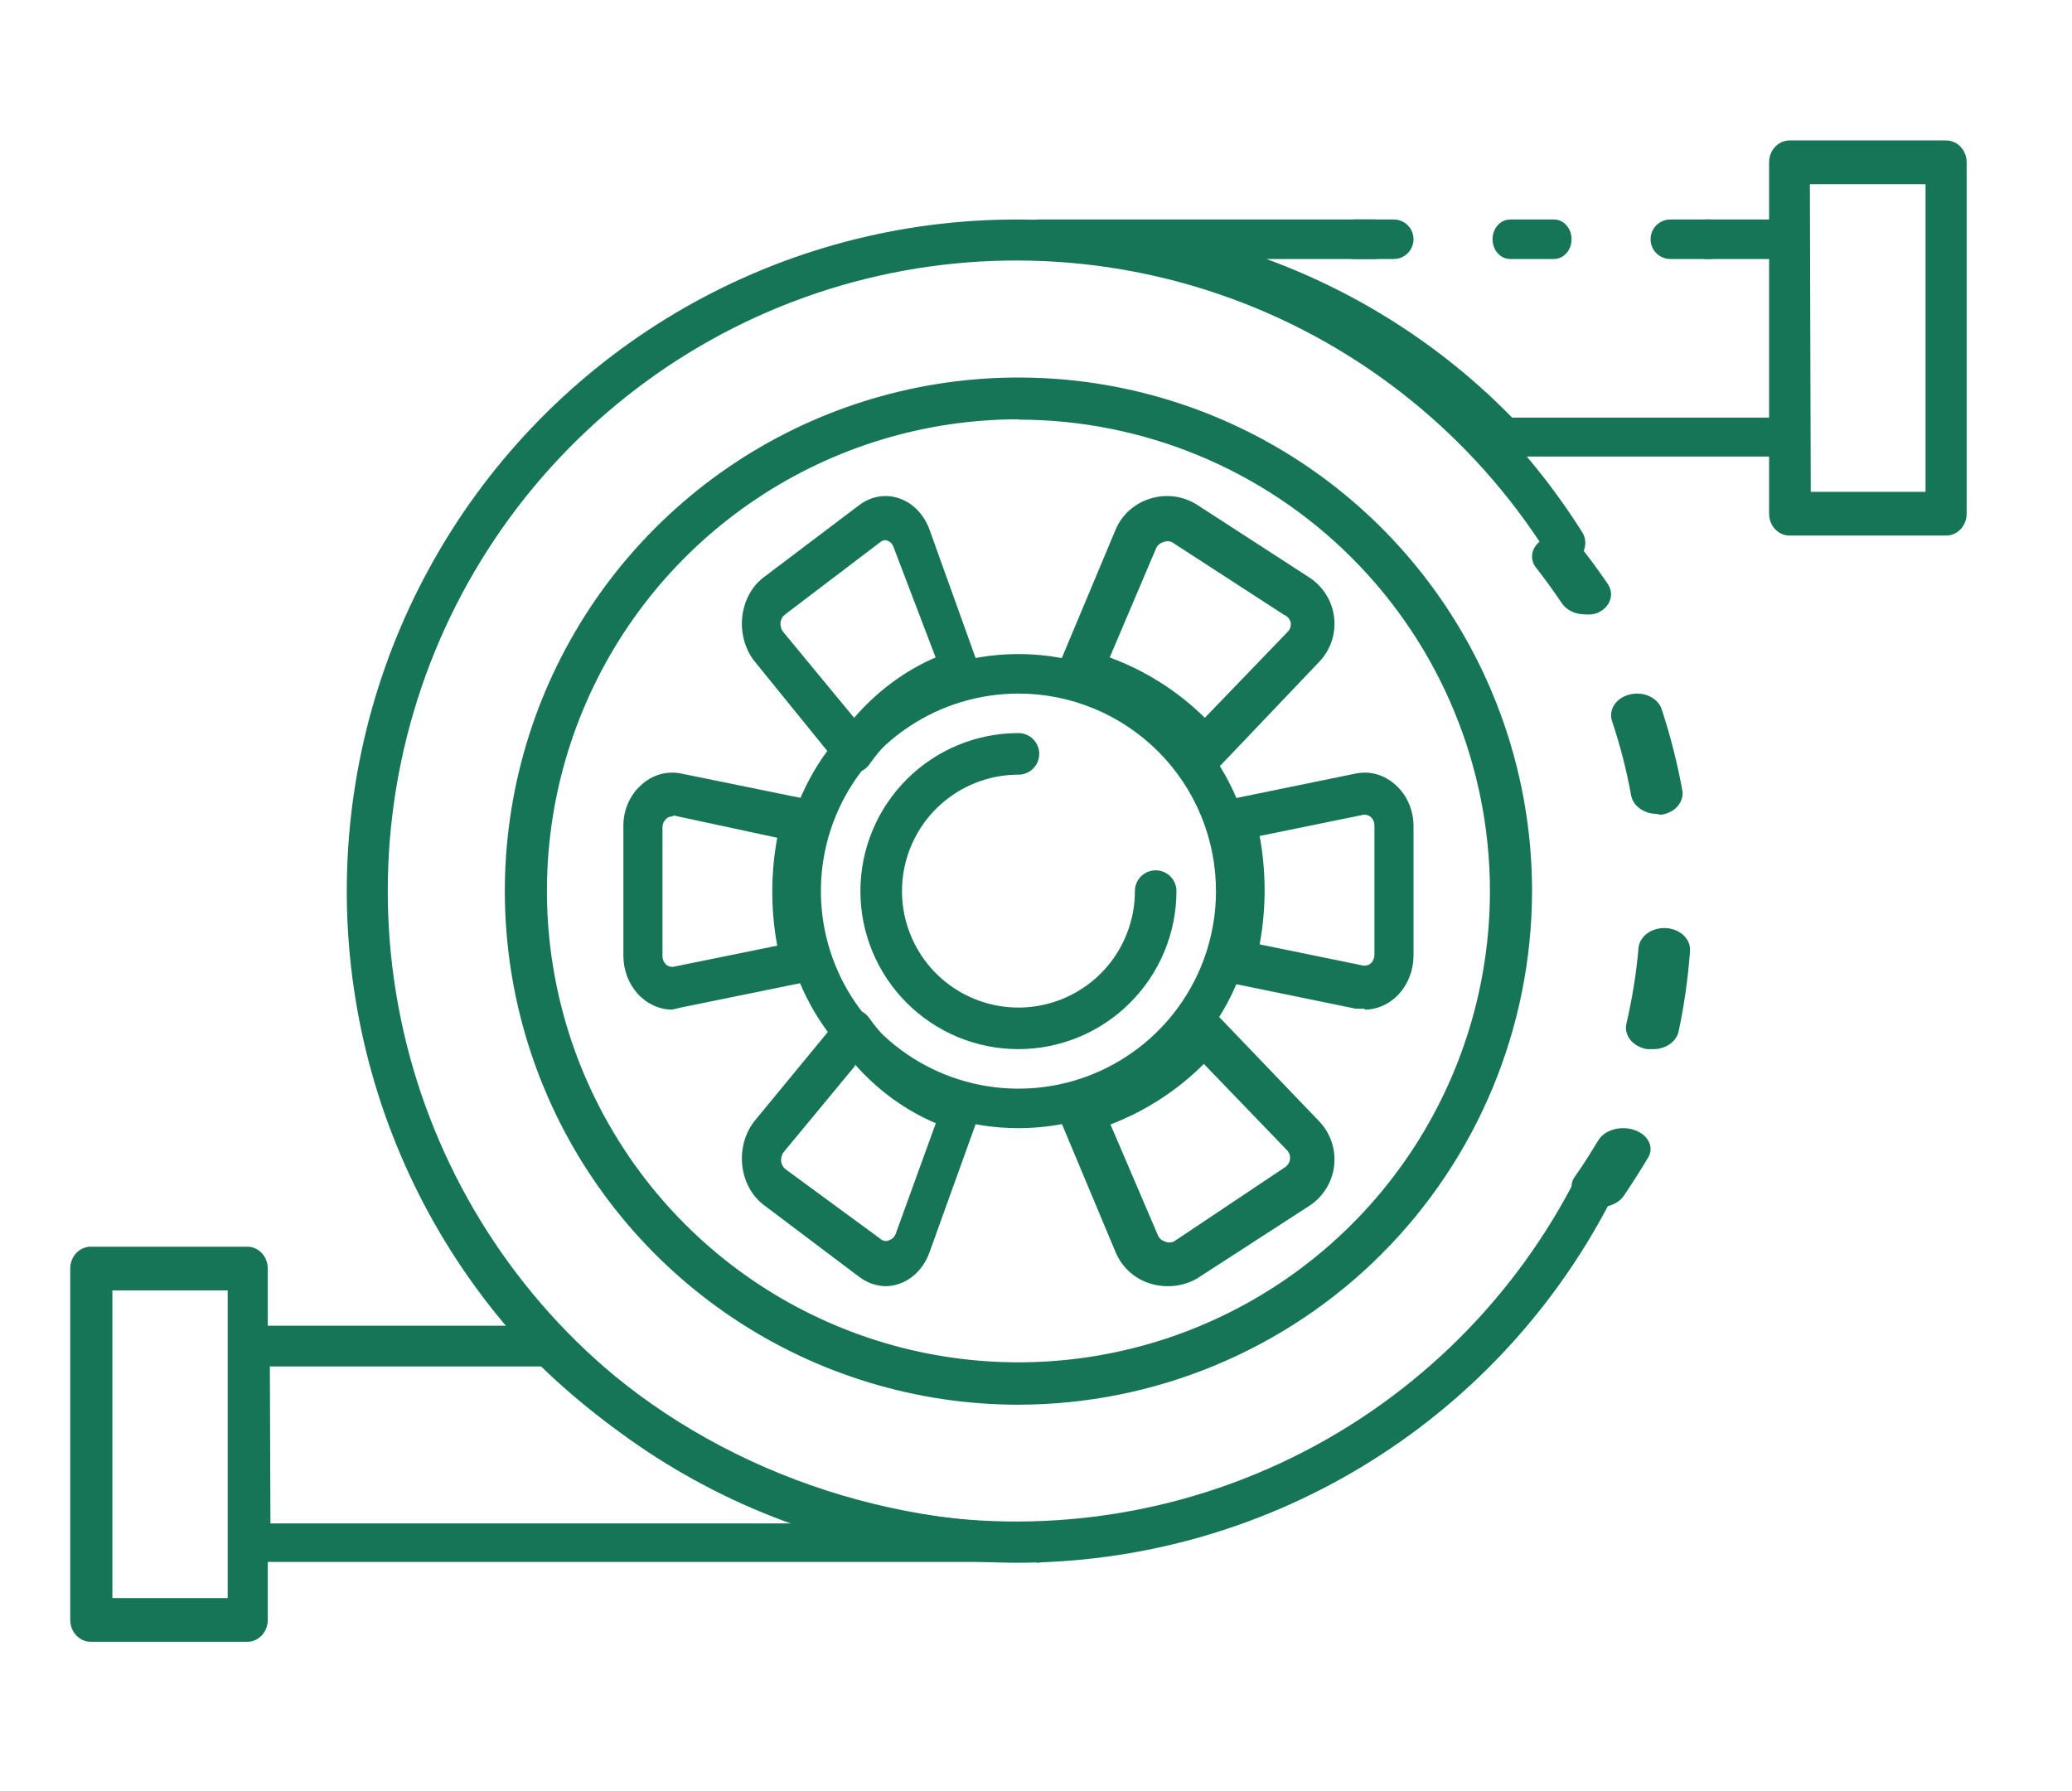
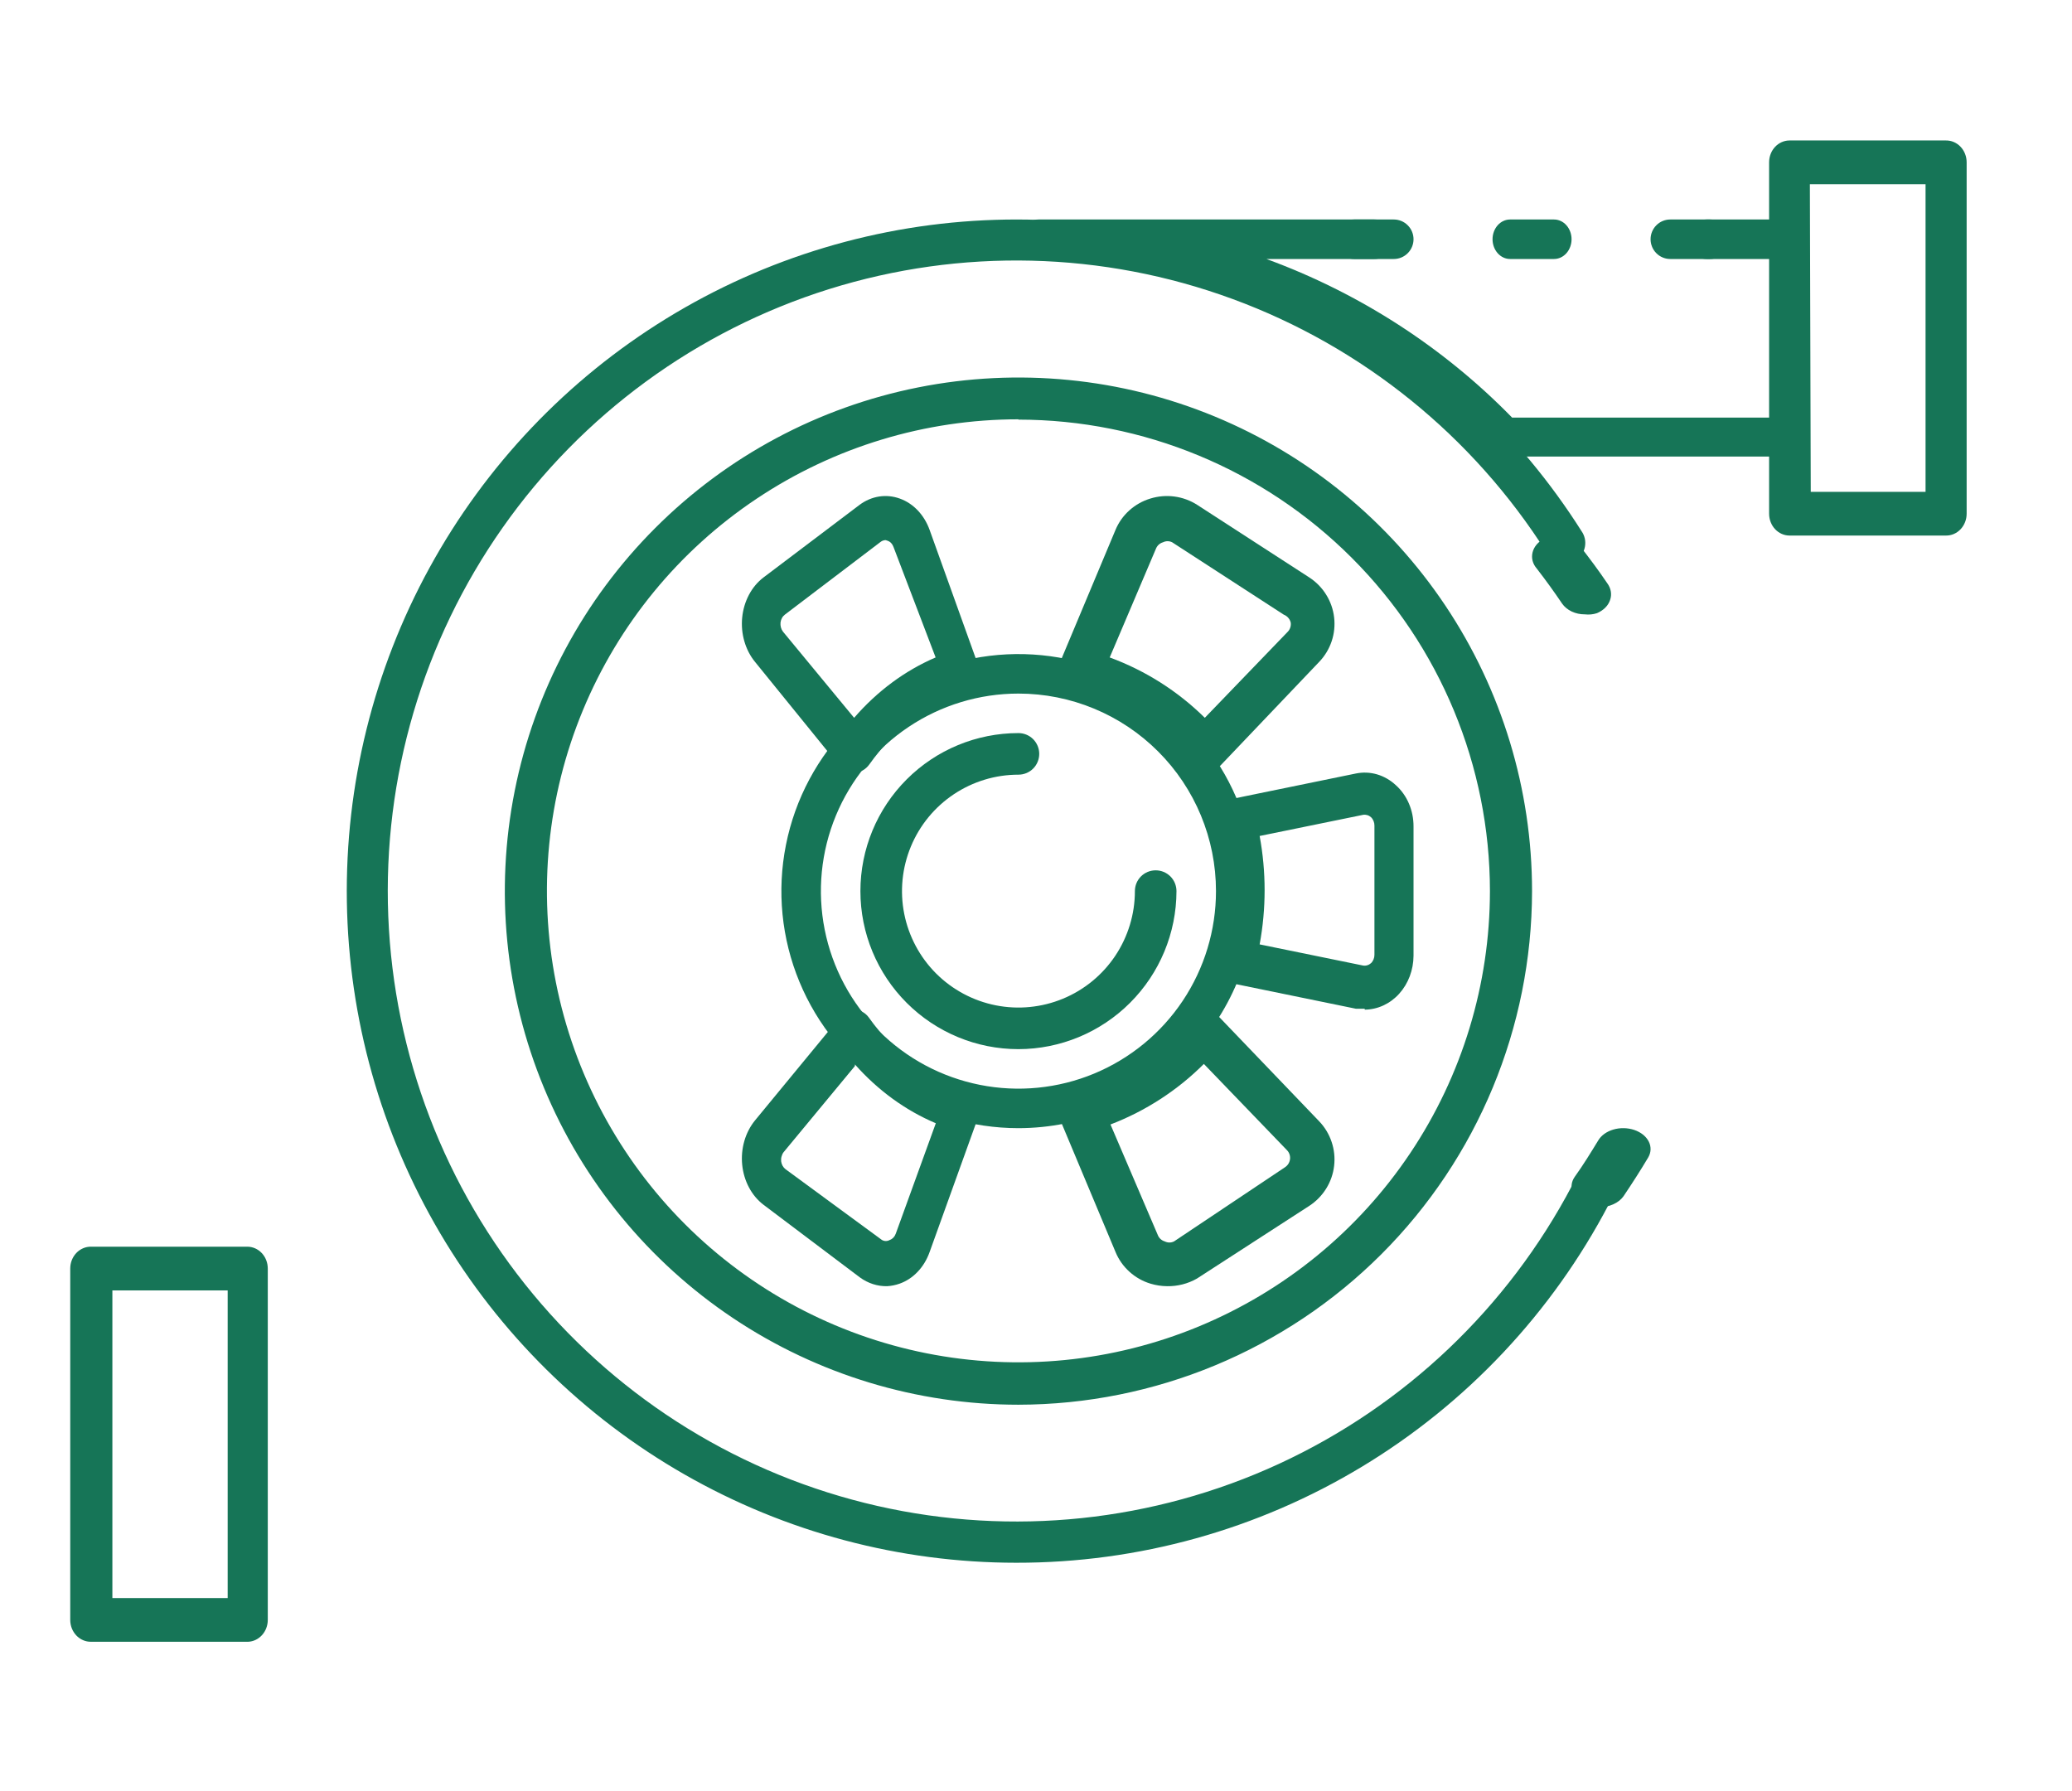
<svg xmlns="http://www.w3.org/2000/svg" width="59" height="51" viewBox="0 0 59 51" fill="none">
  <path d="M45.53 34.375C45.405 34.377 45.282 34.354 45.173 34.307C45.082 34.272 45.001 34.224 44.934 34.164C44.868 34.105 44.818 34.036 44.786 33.962C44.755 33.888 44.744 33.81 44.753 33.732C44.762 33.655 44.792 33.579 44.84 33.511C45.084 33.172 45.296 32.824 45.508 32.477C45.549 32.406 45.609 32.342 45.683 32.288C45.758 32.234 45.845 32.192 45.941 32.164C46.036 32.136 46.138 32.123 46.24 32.125C46.343 32.127 46.444 32.145 46.537 32.176C46.631 32.208 46.715 32.254 46.786 32.31C46.856 32.367 46.911 32.433 46.948 32.506C46.985 32.579 47.002 32.656 47 32.734C46.997 32.812 46.974 32.889 46.932 32.96C46.71 33.333 46.476 33.697 46.231 34.061C46.163 34.158 46.062 34.238 45.938 34.293C45.815 34.349 45.673 34.377 45.53 34.375Z" fill="#167557" />
-   <path d="M47.033 29.874H46.897C46.706 29.842 46.538 29.749 46.428 29.615C46.318 29.48 46.276 29.315 46.31 29.155C46.477 28.443 46.593 27.723 46.656 26.998C46.67 26.836 46.76 26.684 46.908 26.577C47.055 26.47 47.247 26.417 47.442 26.428C47.636 26.44 47.818 26.516 47.945 26.639C48.073 26.763 48.137 26.923 48.123 27.086C48.067 27.853 47.959 28.617 47.798 29.374C47.765 29.521 47.669 29.653 47.529 29.745C47.388 29.837 47.212 29.883 47.033 29.874ZM47.169 23.176C46.994 23.174 46.825 23.12 46.693 23.023C46.561 22.927 46.473 22.795 46.446 22.65C46.317 21.934 46.135 21.226 45.901 20.529C45.85 20.372 45.875 20.204 45.971 20.062C46.068 19.921 46.227 19.818 46.415 19.774C46.507 19.752 46.604 19.745 46.699 19.754C46.795 19.763 46.887 19.788 46.971 19.827C47.055 19.866 47.129 19.919 47.188 19.982C47.247 20.045 47.291 20.118 47.316 20.195C47.565 20.954 47.761 21.724 47.903 22.501C47.918 22.581 47.914 22.663 47.891 22.741C47.867 22.82 47.826 22.894 47.769 22.959C47.711 23.025 47.639 23.08 47.556 23.121C47.472 23.163 47.38 23.191 47.285 23.202L47.169 23.176Z" fill="#167557" />
  <path d="M45.129 17.494C44.997 17.495 44.868 17.467 44.754 17.413C44.64 17.359 44.546 17.281 44.481 17.188C44.251 16.847 44.011 16.515 43.76 16.191C43.703 16.125 43.662 16.051 43.641 15.972C43.62 15.893 43.62 15.811 43.639 15.732C43.658 15.652 43.697 15.577 43.752 15.51C43.808 15.443 43.88 15.386 43.964 15.343C44.048 15.3 44.142 15.271 44.239 15.258C44.337 15.245 44.438 15.248 44.534 15.268C44.63 15.287 44.721 15.323 44.8 15.372C44.878 15.421 44.944 15.482 44.993 15.553C45.265 15.902 45.526 16.251 45.767 16.609C45.82 16.68 45.854 16.759 45.868 16.841C45.882 16.923 45.875 17.006 45.847 17.086C45.82 17.166 45.773 17.241 45.709 17.305C45.644 17.369 45.564 17.422 45.474 17.46C45.365 17.496 45.246 17.508 45.129 17.494Z" fill="#167557" />
  <path d="M28.936 44.5C25.624 44.499 22.369 43.633 19.492 41.986C16.615 40.34 14.215 37.97 12.529 35.11C10.843 32.249 9.929 28.998 9.877 25.675C9.825 22.353 10.637 19.074 12.233 16.163C13.828 13.251 16.152 10.806 18.977 9.069C21.8 7.333 25.027 6.365 28.337 6.26C31.648 6.155 34.929 6.917 37.857 8.471C40.784 10.025 43.258 12.318 45.033 15.123C45.079 15.187 45.111 15.261 45.128 15.338C45.145 15.416 45.145 15.496 45.13 15.574C45.115 15.652 45.084 15.726 45.039 15.791C44.995 15.857 44.937 15.913 44.871 15.955C44.804 15.998 44.729 16.026 44.651 16.039C44.573 16.052 44.493 16.049 44.416 16.029C44.34 16.01 44.267 15.975 44.204 15.927C44.141 15.879 44.089 15.819 44.05 15.75C41.94 12.416 38.793 9.872 35.097 8.514C31.401 7.155 27.361 7.057 23.603 8.234C19.846 9.412 16.58 11.799 14.311 15.027C12.043 18.255 10.899 22.142 11.056 26.088C11.213 30.034 12.663 33.818 15.181 36.854C17.698 39.89 21.143 42.009 24.983 42.882C28.822 43.755 32.841 43.334 36.418 41.684C39.994 40.033 42.929 37.246 44.767 33.754C44.839 33.616 44.962 33.511 45.111 33.464C45.259 33.417 45.42 33.431 45.559 33.503C45.697 33.575 45.801 33.7 45.848 33.849C45.895 33.998 45.881 34.159 45.809 34.298C44.192 37.381 41.765 39.961 38.791 41.759C35.817 43.558 32.409 44.505 28.936 44.5Z" fill="#167557" />
  <path d="M29 40C26.108 40 23.28 39.142 20.875 37.535C18.47 35.928 16.595 33.644 15.488 30.972C14.381 28.299 14.092 25.359 14.656 22.522C15.22 19.685 16.613 17.079 18.659 15.034C20.704 12.988 23.31 11.595 26.147 11.031C28.984 10.467 31.924 10.756 34.597 11.863C37.269 12.97 39.553 14.845 41.16 17.25C42.767 19.655 43.625 22.483 43.625 25.375C43.62 29.252 42.078 32.97 39.337 35.712C36.595 38.453 32.877 39.995 29 40ZM29 11.94C26.345 11.94 23.75 12.728 21.542 14.203C19.334 15.677 17.613 17.774 16.597 20.227C15.58 22.679 15.314 25.378 15.831 27.983C16.349 30.587 17.627 32.979 19.503 34.857C21.38 36.735 23.772 38.015 26.375 38.534C28.979 39.053 31.679 38.788 34.132 37.773C36.586 36.758 38.683 35.039 40.159 32.832C41.636 30.625 42.424 28.03 42.426 25.375C42.424 21.815 41.009 18.401 38.491 15.884C35.974 13.366 32.56 11.951 29 11.949V11.94Z" fill="#167557" />
  <path d="M29 32.125C27.665 32.125 26.36 31.729 25.25 30.987C24.14 30.246 23.275 29.192 22.764 27.958C22.253 26.725 22.119 25.367 22.38 24.058C22.64 22.749 23.283 21.546 24.227 20.602C25.171 19.658 26.374 19.015 27.683 18.755C28.992 18.494 30.35 18.628 31.583 19.139C32.816 19.65 33.871 20.515 34.612 21.625C35.354 22.735 35.75 24.04 35.75 25.375C35.748 27.165 35.036 28.88 33.771 30.146C32.505 31.411 30.79 32.123 29 32.125ZM29 19.75C27.887 19.75 26.8 20.08 25.875 20.698C24.95 21.316 24.229 22.195 23.803 23.222C23.377 24.25 23.266 25.381 23.483 26.472C23.7 27.564 24.236 28.566 25.023 29.352C25.809 30.139 26.811 30.675 27.903 30.892C28.994 31.109 30.125 30.998 31.153 30.572C32.18 30.146 33.059 29.425 33.677 28.5C34.295 27.575 34.625 26.488 34.625 25.375C34.625 23.883 34.032 22.452 32.977 21.398C31.923 20.343 30.492 19.75 29 19.75Z" fill="#167557" />
  <path d="M55.411 15.25H50.956C50.802 15.25 50.654 15.184 50.545 15.068C50.436 14.951 50.375 14.793 50.375 14.627V4.623C50.375 4.457 50.436 4.299 50.545 4.182C50.654 4.066 50.802 4 50.956 4H55.411C55.488 3.999 55.564 4.014 55.636 4.045C55.707 4.076 55.772 4.121 55.827 4.179C55.882 4.237 55.925 4.306 55.955 4.382C55.985 4.458 56 4.54 56 4.623V14.627C56 14.71 55.985 14.792 55.955 14.868C55.925 14.944 55.882 15.013 55.827 15.071C55.772 15.129 55.707 15.174 55.636 15.205C55.564 15.236 55.488 15.251 55.411 15.25ZM51.561 14.005H54.83V5.245H51.536L51.561 14.005Z" fill="#167557" />
  <path d="M7.067 46.75H2.592C2.514 46.751 2.438 46.736 2.366 46.705C2.294 46.674 2.229 46.629 2.174 46.571C2.119 46.513 2.075 46.444 2.045 46.368C2.015 46.292 2 46.21 2 46.127V36.123C2 36.04 2.015 35.958 2.045 35.882C2.075 35.806 2.119 35.737 2.174 35.679C2.229 35.621 2.294 35.576 2.366 35.545C2.438 35.514 2.514 35.499 2.592 35.5H7.042C7.196 35.5 7.345 35.566 7.454 35.682C7.564 35.799 7.625 35.958 7.625 36.123V46.127C7.625 46.288 7.567 46.442 7.463 46.558C7.359 46.674 7.217 46.743 7.067 46.75ZM3.2 45.505H6.483V36.745H3.2V45.505Z" fill="#167557" />
  <path d="M48.69 7.375H47.56C47.412 7.375 47.269 7.316 47.164 7.21C47.059 7.105 47 6.962 47 6.812C47 6.663 47.059 6.52 47.164 6.415C47.269 6.309 47.412 6.25 47.56 6.25H48.69C48.838 6.25 48.981 6.309 49.086 6.415C49.191 6.52 49.25 6.663 49.25 6.812C49.25 6.962 49.191 7.105 49.086 7.21C48.981 7.316 48.838 7.375 48.69 7.375Z" fill="#167557" />
  <path d="M44.25 7.375H43C42.867 7.375 42.74 7.316 42.646 7.21C42.553 7.105 42.5 6.962 42.5 6.812C42.5 6.663 42.553 6.52 42.646 6.415C42.74 6.309 42.867 6.25 43 6.25H44.25C44.383 6.25 44.51 6.309 44.604 6.415C44.697 6.52 44.75 6.663 44.75 6.812C44.75 6.962 44.697 7.105 44.604 7.21C44.51 7.316 44.383 7.375 44.25 7.375Z" fill="#167557" />
  <path d="M39.688 7.375H38.562C38.413 7.375 38.27 7.316 38.165 7.21C38.059 7.105 38 6.962 38 6.812C38 6.663 38.059 6.52 38.165 6.415C38.27 6.309 38.413 6.25 38.562 6.25H39.688C39.837 6.25 39.98 6.309 40.085 6.415C40.191 6.52 40.25 6.663 40.25 6.812C40.25 6.962 40.191 7.105 40.085 7.21C39.98 7.316 39.837 7.375 39.688 7.375Z" fill="#167557" />
  <path d="M50.928 13H42.755C42.676 12.999 42.599 12.983 42.527 12.951C42.455 12.919 42.391 12.873 42.338 12.815C40.706 11.093 38.729 9.721 36.532 8.785C34.336 7.849 31.966 7.369 29.572 7.375C29.42 7.375 29.275 7.316 29.168 7.21C29.06 7.105 29 6.962 29 6.812C29 6.663 29.06 6.52 29.168 6.415C29.275 6.309 29.42 6.25 29.572 6.25H39.134C39.286 6.25 39.432 6.309 39.539 6.415C39.646 6.52 39.706 6.663 39.706 6.812C39.706 6.962 39.646 7.105 39.539 7.21C39.432 7.316 39.286 7.375 39.134 7.375H36.061C38.709 8.344 41.1 9.888 43.057 11.891H50.413V7.375H48.599C48.447 7.375 48.301 7.316 48.194 7.21C48.087 7.105 48.026 6.962 48.026 6.812C48.026 6.663 48.087 6.52 48.194 6.415C48.301 6.309 48.447 6.25 48.599 6.25H50.928C51.08 6.25 51.225 6.309 51.332 6.415C51.44 6.52 51.5 6.663 51.5 6.812V12.438C51.5 12.511 51.485 12.585 51.456 12.653C51.428 12.721 51.386 12.783 51.332 12.835C51.279 12.887 51.216 12.929 51.147 12.957C51.077 12.986 51.003 13 50.928 13Z" fill="#167557" />
-   <path d="M29.524 44.476H7.101C6.941 44.476 6.789 44.417 6.676 44.312C6.563 44.207 6.5 44.065 6.5 43.916V38.318C6.499 38.244 6.514 38.17 6.543 38.101C6.573 38.032 6.617 37.97 6.673 37.917C6.729 37.864 6.795 37.822 6.869 37.793C6.942 37.765 7.021 37.75 7.101 37.75H15.682C15.765 37.751 15.847 37.767 15.922 37.799C15.997 37.831 16.065 37.877 16.12 37.934C17.831 39.654 19.905 41.025 22.212 41.962C24.518 42.899 27.008 43.382 29.524 43.38C29.684 43.38 29.836 43.439 29.949 43.544C30.062 43.649 30.125 43.792 30.125 43.94C30.125 44.089 30.062 44.231 29.949 44.336C29.836 44.441 29.684 44.5 29.524 44.5V44.476ZM7.701 43.38H22.711C19.947 42.421 17.45 40.893 15.408 38.91H7.684L7.701 43.38Z" fill="#167557" />
  <path d="M24.321 21.999C24.242 22.005 24.163 21.99 24.09 21.956C24.016 21.922 23.95 21.869 23.896 21.802L21.498 18.846C21.361 18.679 21.258 18.479 21.195 18.26C21.132 18.042 21.111 17.81 21.134 17.581C21.157 17.352 21.223 17.132 21.327 16.936C21.431 16.739 21.572 16.572 21.738 16.445L24.476 14.376C24.644 14.251 24.834 14.17 25.031 14.139C25.229 14.108 25.431 14.128 25.621 14.197C25.811 14.264 25.986 14.38 26.133 14.534C26.28 14.689 26.396 14.88 26.472 15.093L27.826 18.864C27.858 18.944 27.875 19.031 27.875 19.119C27.875 19.207 27.858 19.294 27.826 19.374C27.794 19.456 27.747 19.528 27.688 19.585C27.629 19.643 27.56 19.684 27.485 19.706C26.414 20.052 25.461 20.771 24.755 21.766C24.706 21.835 24.644 21.892 24.575 21.932C24.506 21.972 24.43 21.995 24.352 21.999H24.321ZM25.219 15.38C25.166 15.381 25.115 15.399 25.072 15.433L22.349 17.502C22.316 17.527 22.287 17.56 22.266 17.599C22.245 17.637 22.231 17.681 22.225 17.726C22.221 17.773 22.224 17.82 22.236 17.865C22.248 17.909 22.268 17.951 22.295 17.986L24.321 20.44C24.979 19.68 25.771 19.094 26.642 18.721L25.443 15.577C25.428 15.534 25.405 15.495 25.376 15.464C25.346 15.433 25.311 15.41 25.273 15.398L25.219 15.38Z" fill="#167557" />
-   <path d="M19.14 28.75C18.772 28.748 18.42 28.586 18.16 28.3C17.9 28.014 17.753 27.627 17.751 27.223V23.561C17.744 23.331 17.787 23.102 17.875 22.893C17.962 22.684 18.093 22.5 18.256 22.355C18.411 22.211 18.594 22.107 18.791 22.05C18.987 21.993 19.193 21.985 19.393 22.026L22.922 22.746C22.999 22.763 23.073 22.797 23.138 22.846C23.203 22.895 23.259 22.959 23.301 23.032C23.34 23.106 23.364 23.189 23.372 23.274C23.38 23.359 23.372 23.445 23.348 23.527C23.012 24.719 23.012 25.996 23.348 27.188C23.372 27.27 23.38 27.356 23.372 27.441C23.364 27.526 23.34 27.608 23.301 27.683C23.259 27.756 23.203 27.819 23.138 27.869C23.073 27.918 22.999 27.952 22.922 27.969L19.393 28.689L19.14 28.75ZM19.14 23.249C19.073 23.248 19.008 23.276 18.959 23.327C18.929 23.357 18.905 23.393 18.888 23.433C18.872 23.473 18.864 23.517 18.864 23.561V27.223C18.864 27.267 18.872 27.311 18.888 27.351C18.905 27.392 18.929 27.428 18.959 27.457C18.989 27.487 19.026 27.509 19.066 27.521C19.105 27.533 19.147 27.535 19.188 27.527L22.132 26.928C21.943 25.915 21.943 24.87 22.132 23.856L19.188 23.223L19.14 23.249Z" fill="#167557" />
  <path d="M34.253 21.999C34.159 21.997 34.068 21.975 33.983 21.935C33.899 21.895 33.825 21.837 33.765 21.766C32.942 20.771 31.829 20.052 30.579 19.706C30.492 19.684 30.412 19.643 30.343 19.585C30.274 19.528 30.219 19.456 30.182 19.374C30.145 19.294 30.125 19.207 30.125 19.119C30.125 19.031 30.145 18.944 30.182 18.864L31.762 15.093C31.85 14.88 31.985 14.689 32.157 14.534C32.329 14.38 32.533 14.264 32.755 14.197C32.977 14.128 33.212 14.108 33.443 14.139C33.673 14.17 33.895 14.251 34.09 14.376L37.285 16.445C37.479 16.572 37.643 16.739 37.764 16.936C37.886 17.132 37.963 17.352 37.989 17.581C38.016 17.81 37.992 18.042 37.919 18.26C37.845 18.479 37.725 18.679 37.565 18.846L34.749 21.802C34.686 21.869 34.609 21.922 34.523 21.956C34.438 21.99 34.345 22.005 34.253 21.999ZM31.599 18.721C32.615 19.095 33.539 19.681 34.307 20.44L36.672 17.986C36.704 17.952 36.728 17.91 36.742 17.865C36.756 17.82 36.76 17.773 36.753 17.726C36.74 17.676 36.716 17.629 36.681 17.59C36.647 17.551 36.603 17.521 36.554 17.502L33.377 15.442C33.337 15.422 33.292 15.411 33.246 15.411C33.201 15.411 33.156 15.422 33.116 15.442C33.071 15.455 33.03 15.478 32.995 15.509C32.961 15.54 32.934 15.579 32.917 15.621L31.599 18.721Z" fill="#167557" />
  <path d="M25.259 36.625C24.985 36.63 24.716 36.543 24.484 36.374L21.739 34.305C21.573 34.178 21.432 34.011 21.328 33.815C21.223 33.618 21.157 33.398 21.134 33.169C21.111 32.941 21.132 32.709 21.195 32.49C21.258 32.272 21.362 32.072 21.499 31.904L23.933 28.948C23.984 28.881 24.047 28.828 24.119 28.794C24.19 28.76 24.267 28.745 24.344 28.752C24.422 28.755 24.498 28.778 24.567 28.818C24.637 28.858 24.698 28.915 24.747 28.984C25.455 29.98 26.411 30.699 27.485 31.044C27.559 31.066 27.629 31.108 27.688 31.165C27.747 31.222 27.794 31.294 27.826 31.376C27.858 31.456 27.875 31.543 27.875 31.631C27.875 31.719 27.858 31.807 27.826 31.887L26.469 35.657C26.393 35.87 26.277 36.061 26.129 36.216C25.982 36.371 25.806 36.486 25.616 36.553C25.5 36.594 25.38 36.618 25.259 36.625ZM24.344 30.355L22.313 32.809C22.286 32.844 22.267 32.886 22.255 32.931C22.242 32.975 22.239 33.022 22.243 33.069C22.249 33.114 22.263 33.158 22.284 33.196C22.306 33.235 22.334 33.268 22.367 33.293L25.112 35.308C25.147 35.328 25.185 35.339 25.224 35.339C25.263 35.339 25.302 35.328 25.337 35.308C25.375 35.295 25.41 35.272 25.44 35.241C25.469 35.21 25.492 35.172 25.507 35.129L26.647 31.985C25.785 31.621 25 31.05 24.344 30.31V30.355Z" fill="#167557" />
  <path d="M33.231 36.625C33.072 36.623 32.913 36.599 32.761 36.553C32.538 36.486 32.334 36.37 32.162 36.215C31.99 36.06 31.854 35.868 31.766 35.655L30.183 31.876C30.145 31.796 30.125 31.709 30.125 31.62C30.125 31.532 30.145 31.444 30.183 31.364C30.219 31.283 30.274 31.21 30.343 31.153C30.412 31.095 30.493 31.054 30.581 31.032C31.833 30.686 32.948 29.965 33.774 28.968C33.832 28.899 33.905 28.845 33.987 28.807C34.069 28.769 34.158 28.75 34.249 28.75C34.339 28.75 34.428 28.769 34.51 28.807C34.592 28.845 34.665 28.899 34.724 28.968L37.564 31.93C37.724 32.097 37.845 32.298 37.918 32.517C37.992 32.736 38.016 32.968 37.989 33.198C37.963 33.427 37.886 33.648 37.764 33.844C37.642 34.041 37.478 34.209 37.284 34.336L34.081 36.409C33.823 36.556 33.529 36.63 33.231 36.625ZM31.621 32.02L32.969 35.17C32.986 35.213 33.013 35.252 33.047 35.283C33.082 35.314 33.123 35.337 33.168 35.35C33.208 35.37 33.253 35.381 33.299 35.381C33.344 35.381 33.389 35.37 33.43 35.35L36.587 33.24C36.626 33.215 36.659 33.182 36.684 33.144C36.709 33.105 36.725 33.062 36.732 33.016C36.739 32.969 36.735 32.922 36.721 32.877C36.707 32.832 36.683 32.79 36.65 32.756L34.28 30.296C33.526 31.05 32.62 31.637 31.621 32.02Z" fill="#167557" />
  <path d="M38.86 28.724H38.608L35.078 28C35.001 27.983 34.927 27.948 34.862 27.899C34.797 27.849 34.742 27.786 34.699 27.712C34.66 27.637 34.636 27.555 34.628 27.469C34.62 27.384 34.628 27.297 34.652 27.215C34.989 26.016 34.989 24.733 34.652 23.535C34.628 23.453 34.62 23.366 34.628 23.28C34.636 23.195 34.66 23.112 34.699 23.037C34.742 22.964 34.797 22.9 34.862 22.851C34.927 22.801 35.001 22.767 35.078 22.75L38.608 22.026C38.807 21.985 39.013 21.993 39.21 22.05C39.407 22.108 39.589 22.212 39.745 22.357C39.904 22.499 40.032 22.678 40.119 22.882C40.207 23.086 40.251 23.309 40.25 23.535V27.215C40.248 27.621 40.101 28.011 39.841 28.298C39.581 28.585 39.228 28.748 38.86 28.75V28.724ZM35.868 26.892L38.813 27.494C38.853 27.501 38.895 27.498 38.934 27.486C38.974 27.474 39.01 27.453 39.042 27.424C39.072 27.395 39.096 27.358 39.112 27.318C39.129 27.277 39.137 27.233 39.137 27.189V23.508C39.137 23.464 39.129 23.42 39.112 23.379C39.096 23.339 39.072 23.302 39.042 23.273C39.01 23.244 38.974 23.223 38.934 23.211C38.895 23.199 38.853 23.196 38.813 23.203L35.868 23.805C36.057 24.823 36.057 25.874 35.868 26.892Z" fill="#167557" />
  <path d="M29 29.875C27.806 29.875 26.662 29.401 25.818 28.557C24.974 27.713 24.5 26.569 24.5 25.375C24.5 24.181 24.974 23.037 25.818 22.193C26.662 21.349 27.806 20.875 29 20.875C29.157 20.875 29.308 20.937 29.419 21.048C29.53 21.16 29.592 21.31 29.592 21.467C29.592 21.624 29.53 21.775 29.419 21.886C29.308 21.997 29.157 22.059 29 22.059C28.344 22.059 27.703 22.254 27.158 22.618C26.613 22.982 26.188 23.5 25.937 24.106C25.686 24.712 25.62 25.379 25.748 26.022C25.876 26.665 26.192 27.256 26.655 27.72C27.119 28.183 27.71 28.499 28.353 28.627C28.996 28.755 29.663 28.689 30.269 28.438C30.875 28.187 31.393 27.762 31.757 27.217C32.121 26.672 32.316 26.031 32.316 25.375C32.316 25.218 32.378 25.067 32.489 24.956C32.6 24.845 32.751 24.783 32.908 24.783C33.065 24.783 33.215 24.845 33.327 24.956C33.438 25.067 33.5 25.218 33.5 25.375C33.498 26.568 33.023 27.711 32.179 28.555C31.336 29.398 30.193 29.873 29 29.875Z" fill="#167557" />
</svg>